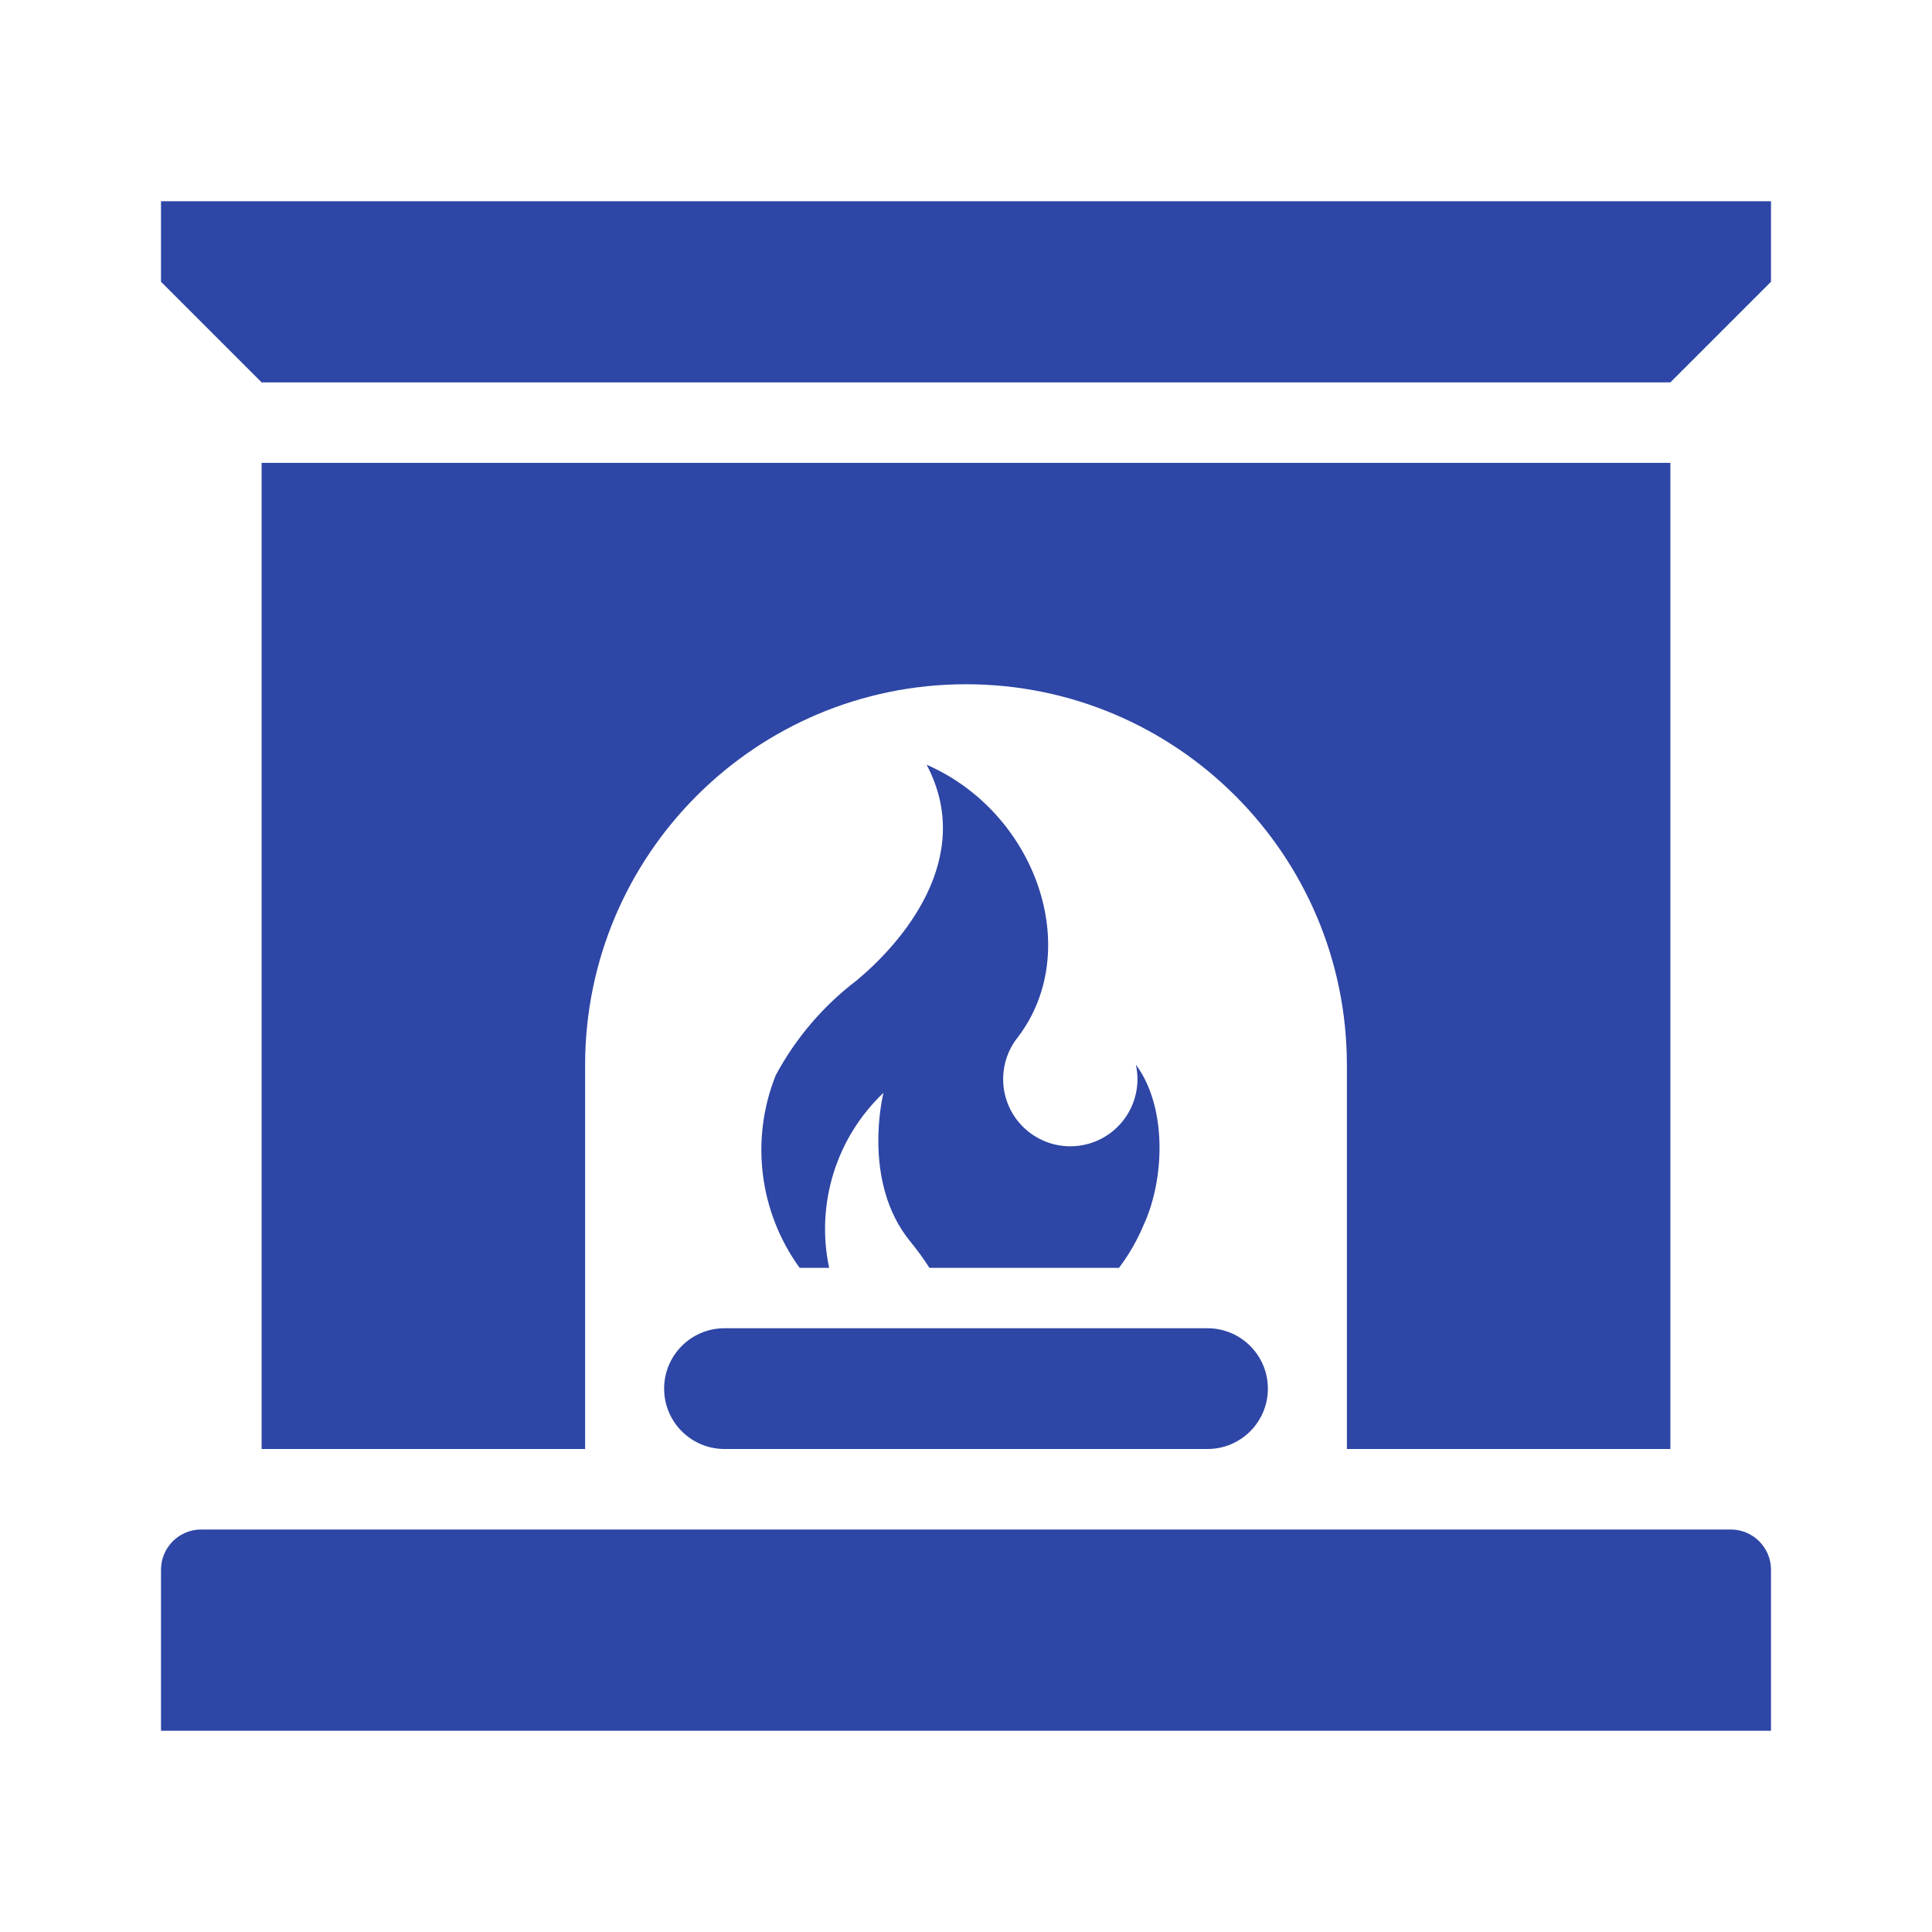
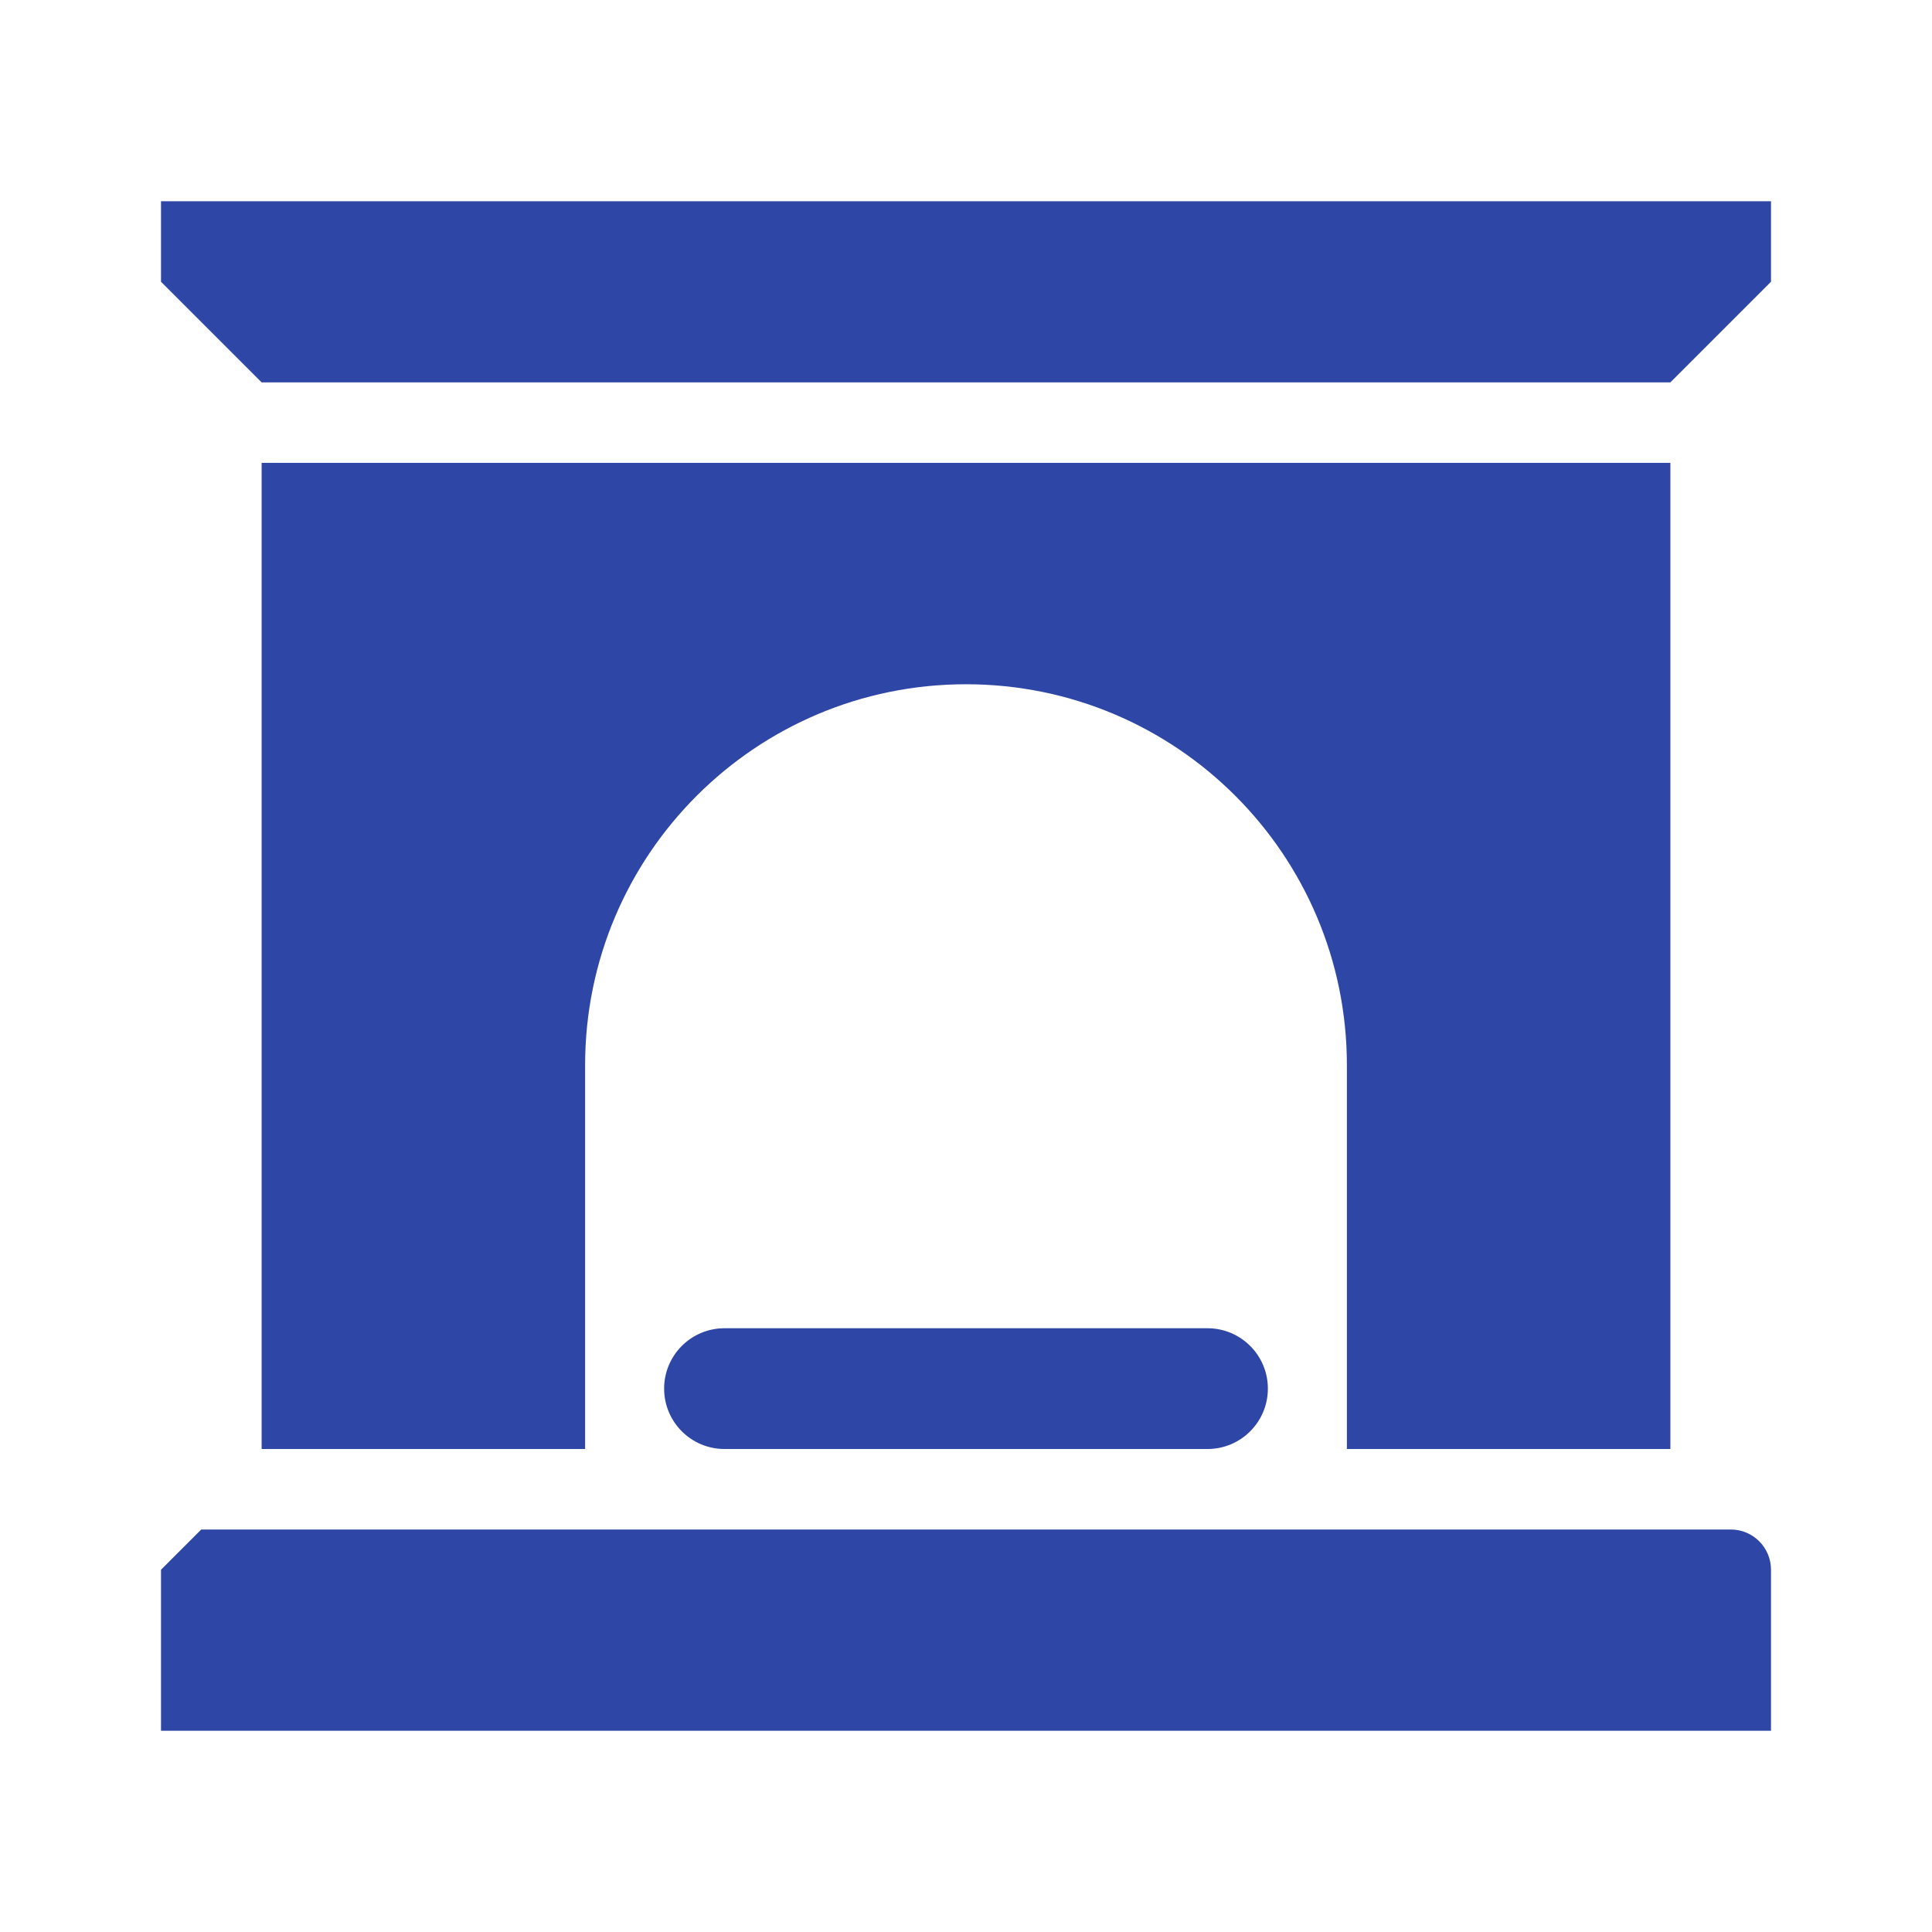
<svg xmlns="http://www.w3.org/2000/svg" width="96" height="96" xml:space="preserve" overflow="hidden">
  <g transform="translate(-592 -312)">
    <path d="M605 335 605 384 621.074 384 621.074 364.926C621.074 354.474 629.547 346 640 346 650.453 346 658.926 354.474 658.926 364.926L658.926 384 675 384 675 335Z" fill="#2E46A5" />
-     <path d="M602 388 678 388C679.105 388 680 388.895 680 390L680 398 680 398 600 398 600 398 600 390C600 388.895 600.895 388 602 388Z" fill="#2E46A5" />
+     <path d="M602 388 678 388C679.105 388 680 388.895 680 390L680 398 680 398 600 398 600 398 600 390Z" fill="#2E46A5" />
    <path d="M675 331 605 331 600 326 600 322 680 322 680 326 675 331Z" fill="#2E46A5" />
-     <path d="M633.2 375C632.526 371.828 633.549 368.534 635.9 366.3 635.9 366.3 634.774 370.7 637.24 373.7 637.579 374.116 637.894 374.55 638.185 375L647.6 375C648.092 374.35 648.501 373.641 648.817 372.889 649.888 370.589 649.996 366.989 648.441 364.902 648.838 366.702 647.701 368.483 645.902 368.88 644.102 369.277 642.321 368.14 641.924 366.341 641.704 365.343 641.953 364.299 642.6 363.508 645.869 359.167 643.457 352.359 638.044 350 640.51 354.664 636.758 358.9 634.561 360.721 632.898 361.987 631.528 363.596 630.542 365.438 629.274 368.619 629.724 372.228 631.735 375Z" fill="#2E46A5" />
    <path d="M628 384C626.343 384 625 382.657 625 381 625 379.343 626.343 378 628 378L652 378C653.657 378 655 379.343 655 381 655 382.657 653.657 384 652 384Z" fill="#2E46A5" />
  </g>
</svg>